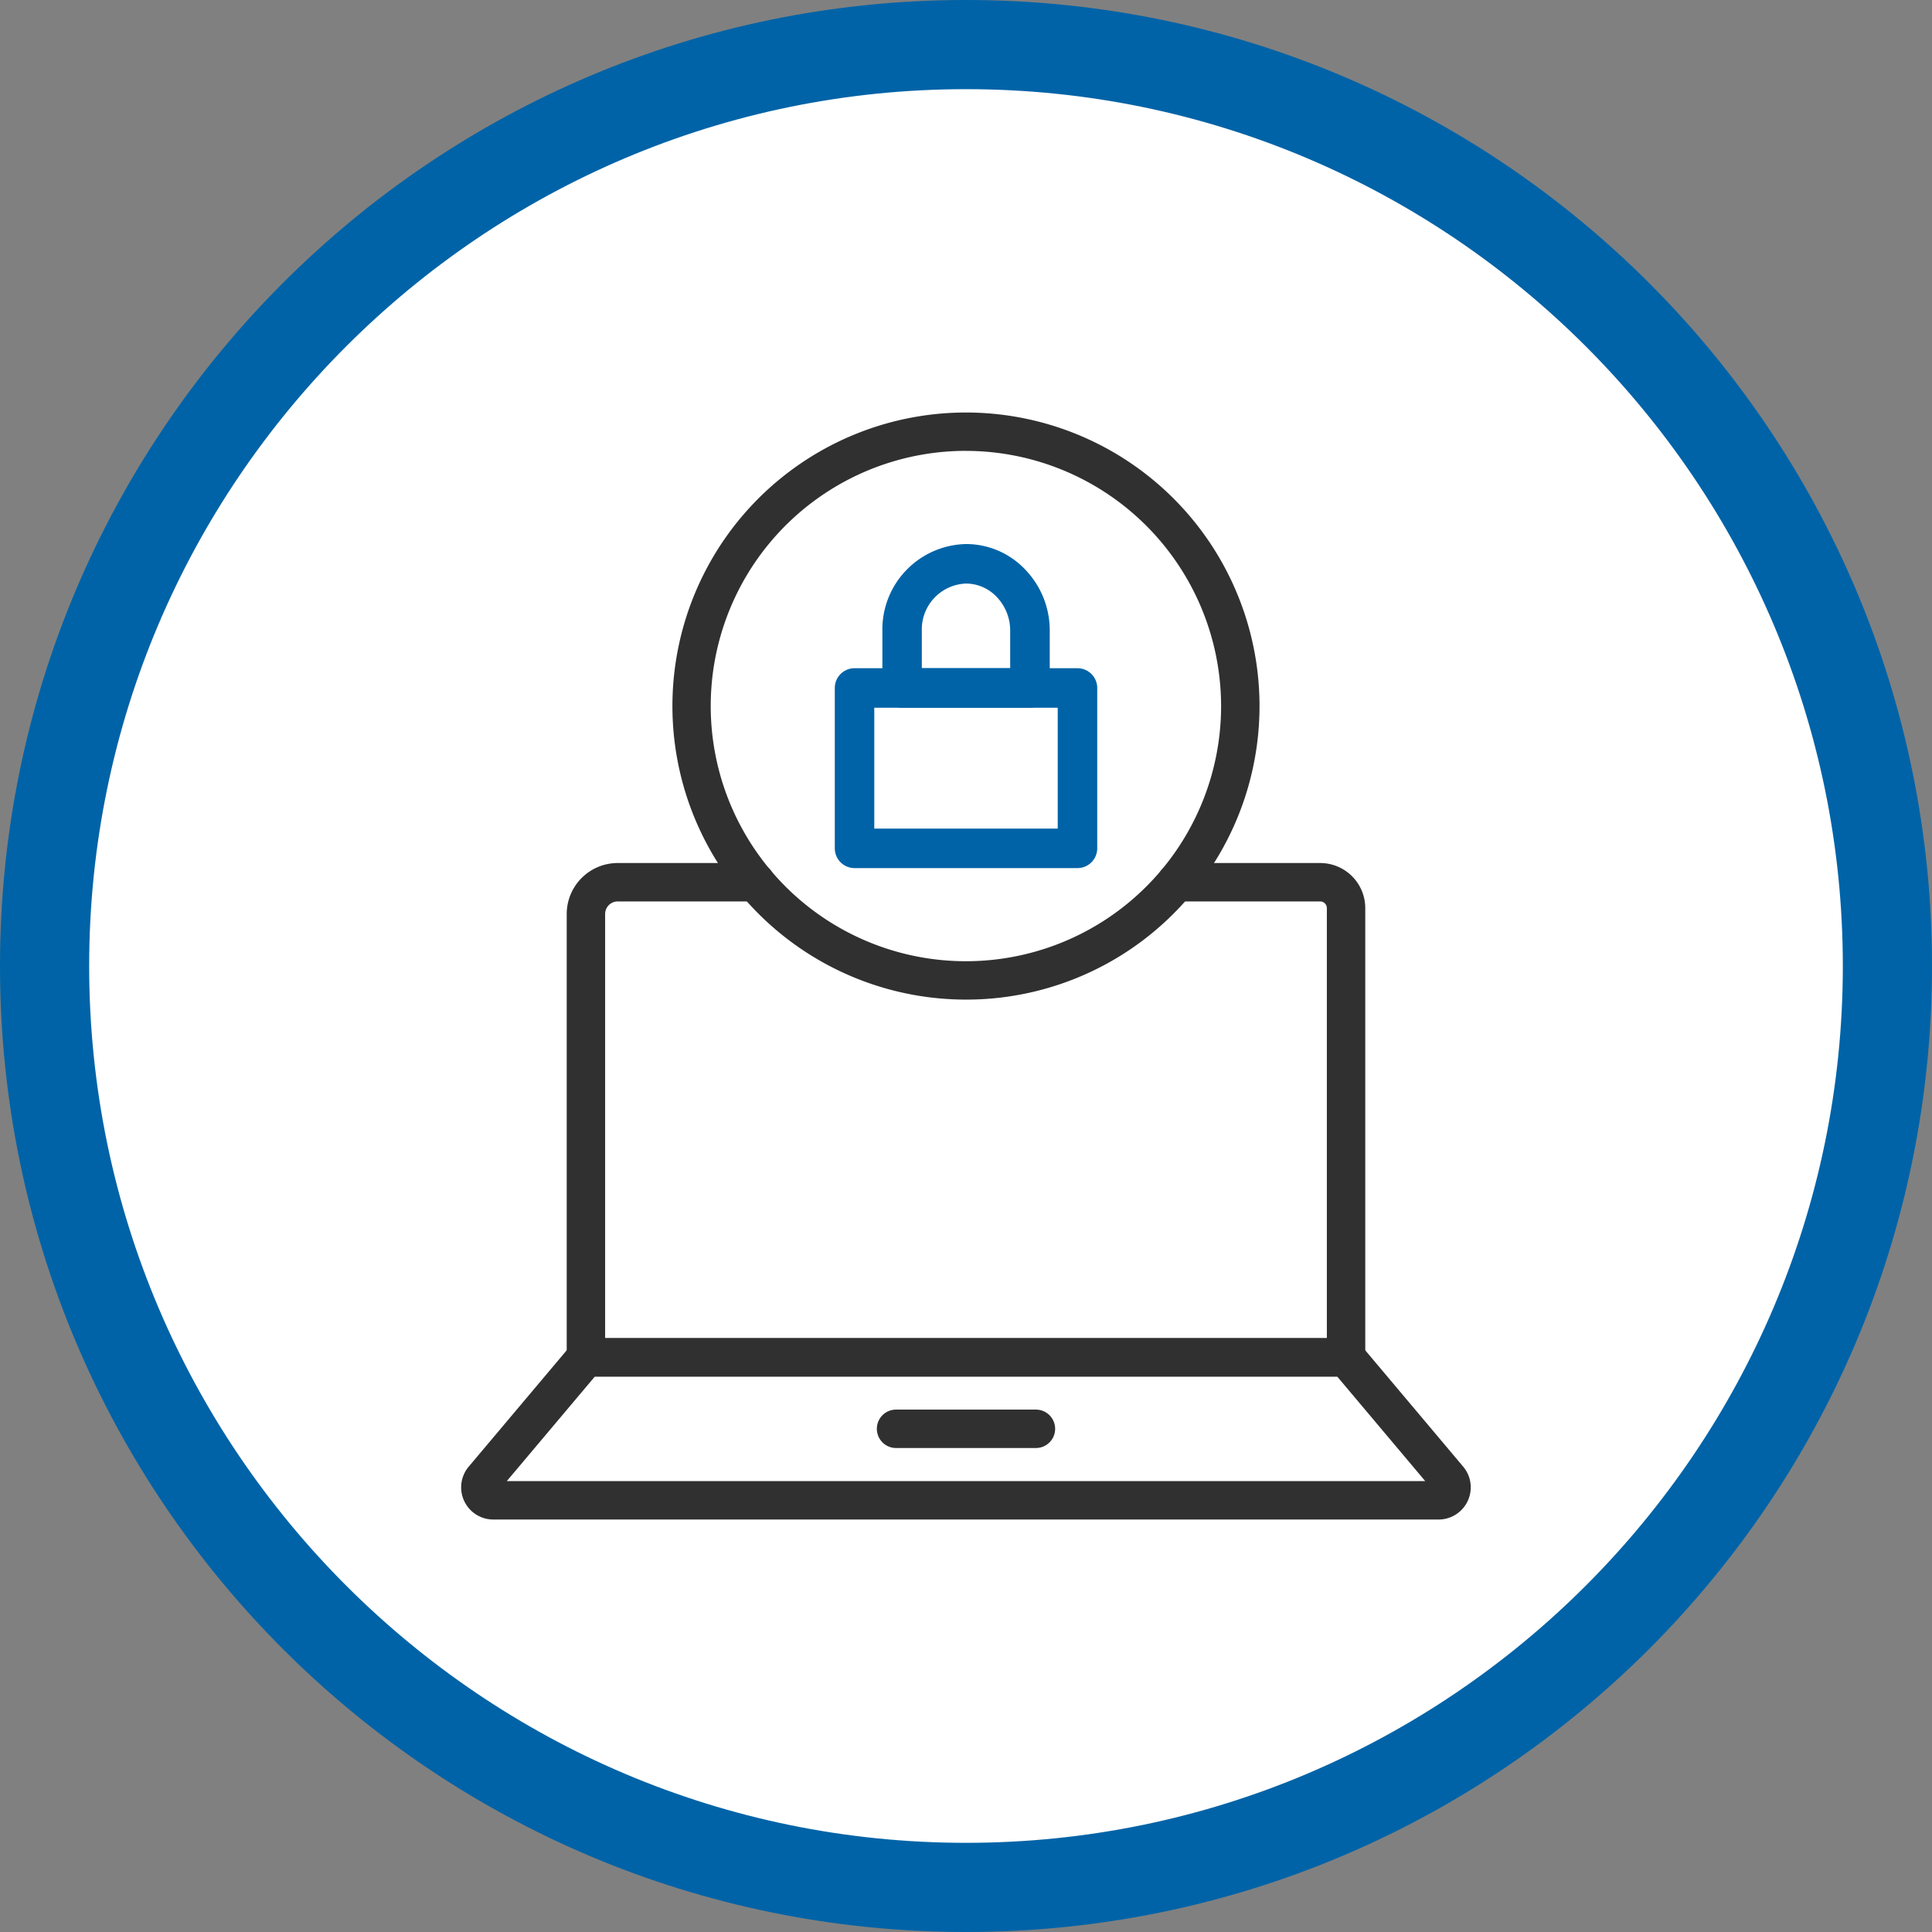
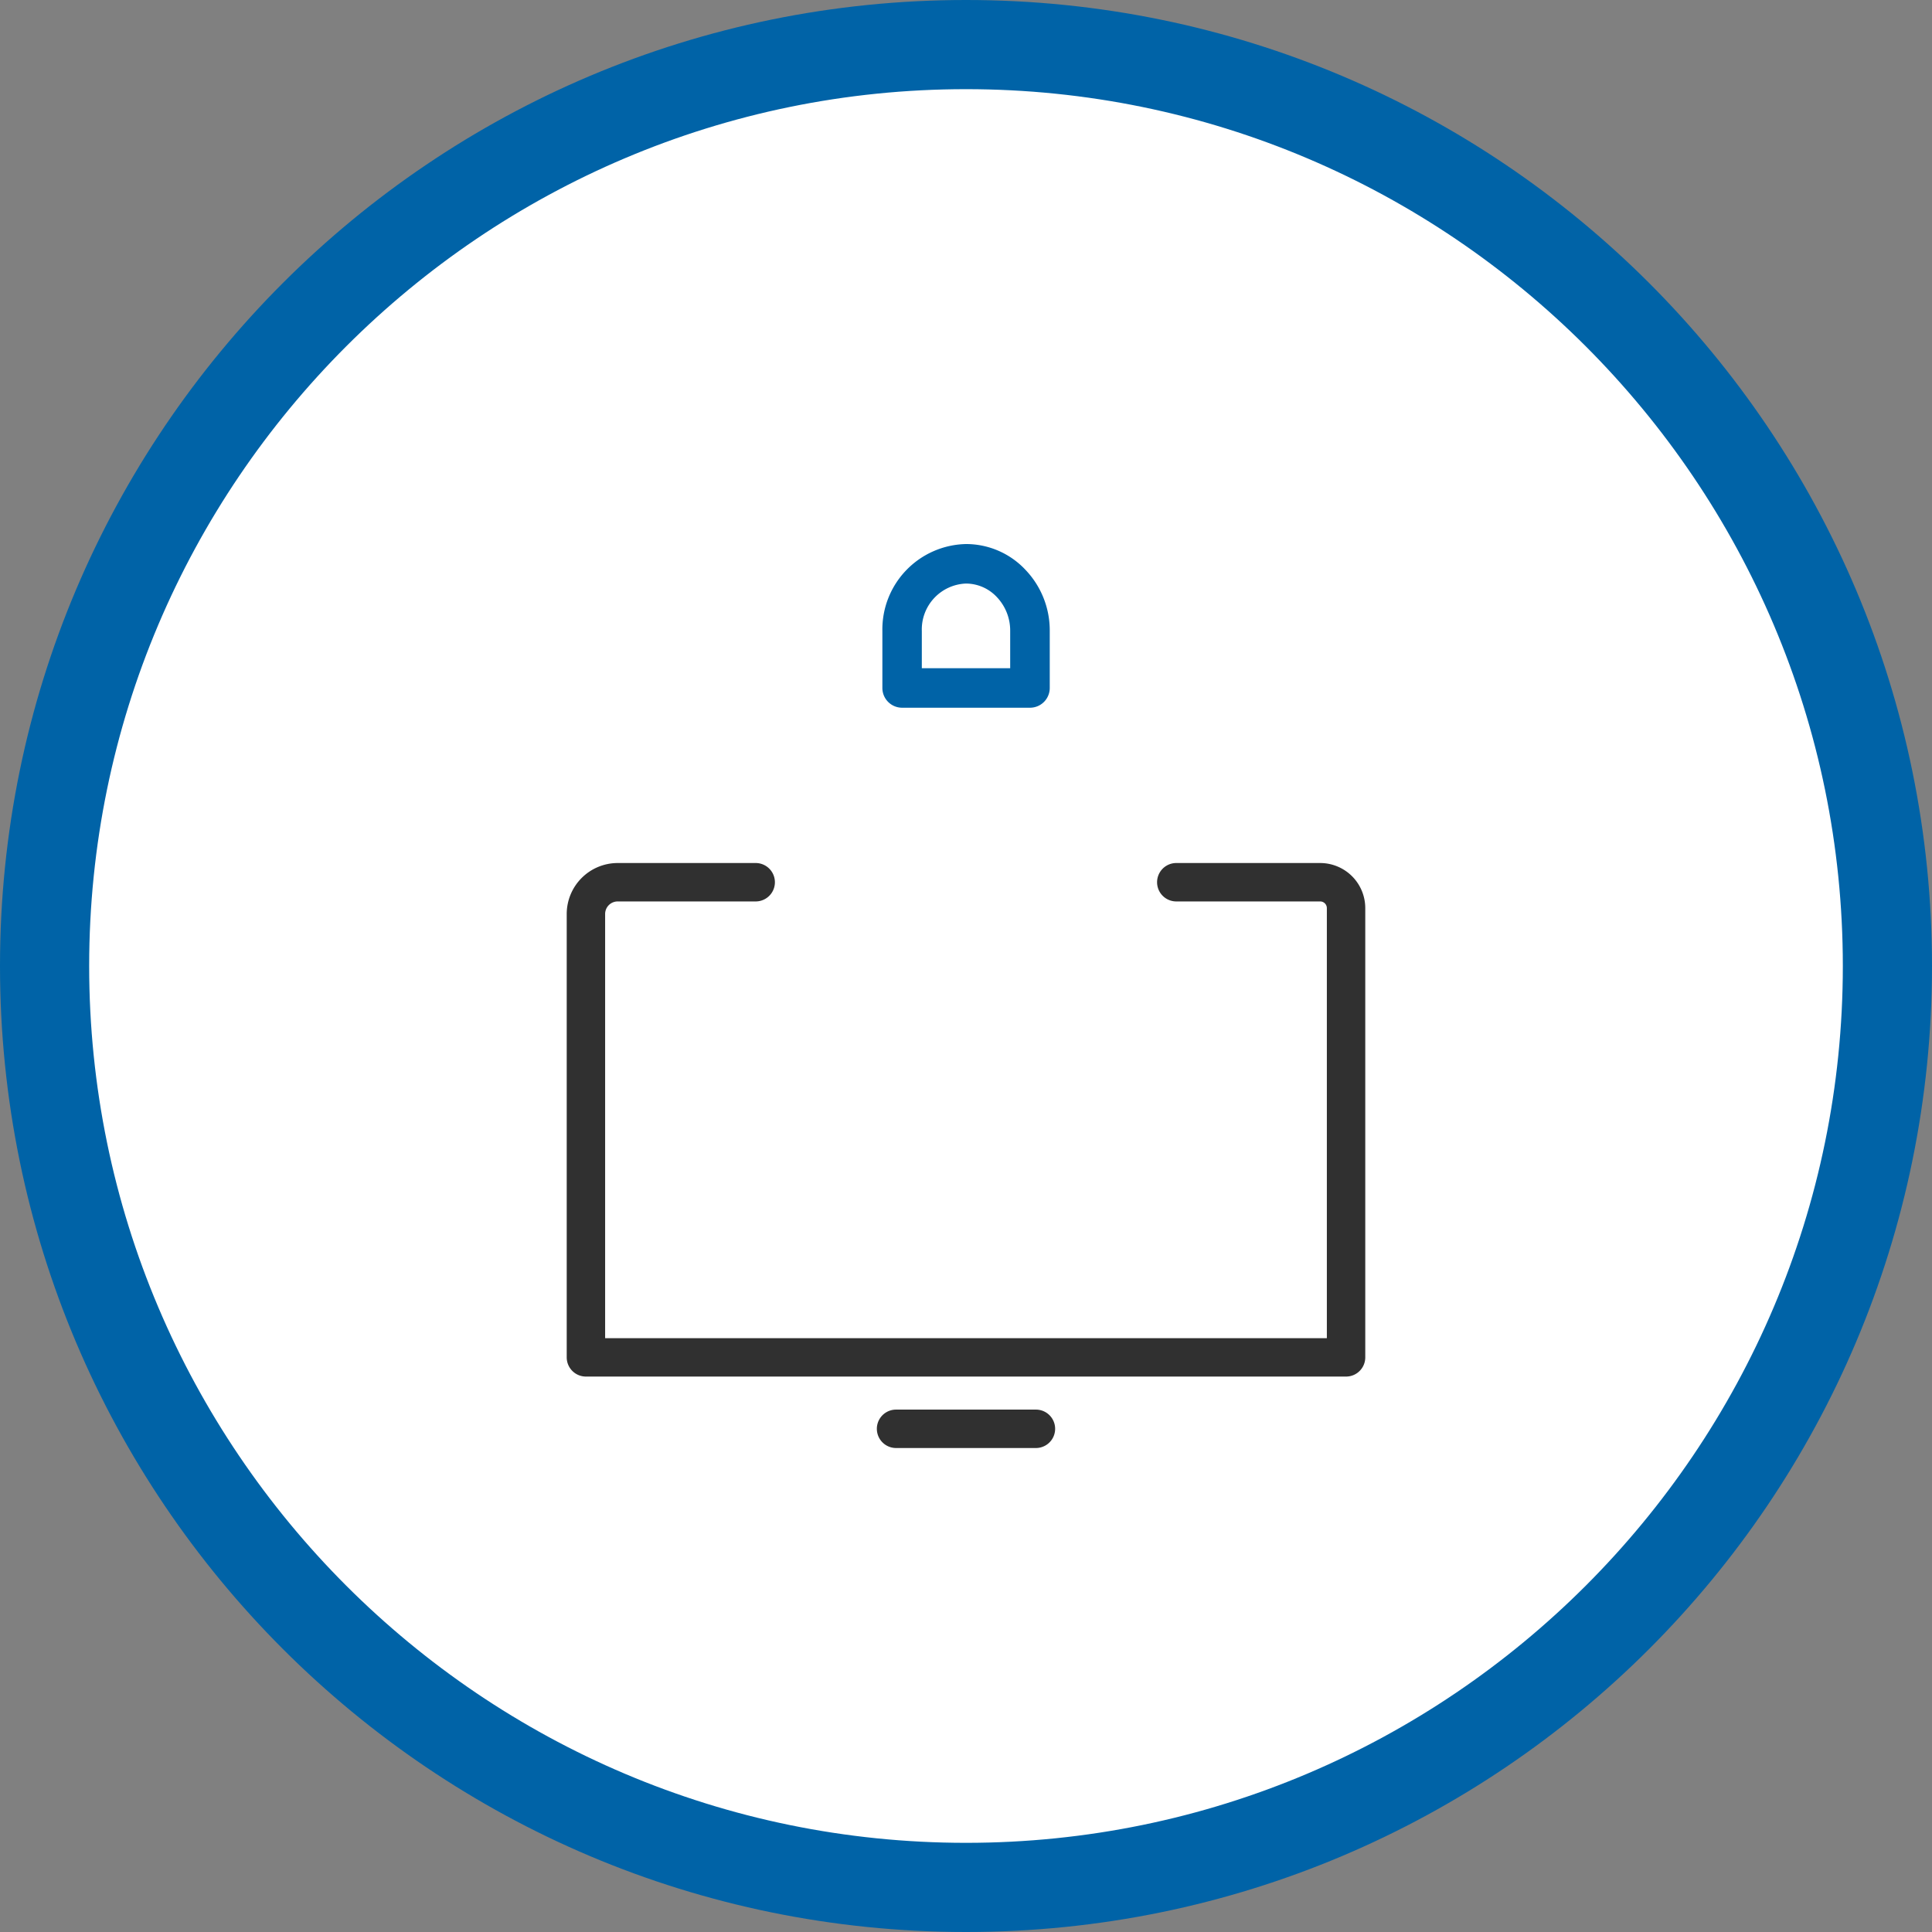
<svg xmlns="http://www.w3.org/2000/svg" id="Component_37_7" data-name="Component 37 – 7" width="130" height="130" viewBox="0 0 130 130">
  <rect x="0" y="0" width="130" height="130" fill="#808080" stroke="none" />
  <g id="Path_748" data-name="Path 748" fill="#fff">
    <path d="M 65 127 C 56.629 127 48.509 125.361 40.868 122.129 C 37.195 120.575 33.652 118.652 30.337 116.413 C 27.054 114.195 23.966 111.647 21.159 108.841 C 18.353 106.034 15.805 102.946 13.587 99.663 C 11.348 96.348 9.425 92.805 7.871 89.132 C 4.639 81.491 3 73.371 3 65 C 3 56.629 4.639 48.509 7.871 40.868 C 9.425 37.195 11.348 33.652 13.587 30.337 C 15.805 27.054 18.353 23.966 21.159 21.159 C 23.966 18.353 27.054 15.805 30.337 13.587 C 33.652 11.348 37.195 9.425 40.868 7.871 C 48.509 4.639 56.629 3 65 3 C 73.371 3 81.491 4.639 89.132 7.871 C 92.805 9.425 96.348 11.348 99.663 13.587 C 102.946 15.805 106.034 18.353 108.841 21.159 C 111.647 23.966 114.195 27.054 116.413 30.337 C 118.652 33.652 120.575 37.195 122.129 40.868 C 125.361 48.509 127 56.629 127 65 C 127 73.371 125.361 81.491 122.129 89.132 C 120.575 92.805 118.652 96.348 116.413 99.663 C 114.195 102.946 111.647 106.034 108.841 108.841 C 106.034 111.647 102.946 114.195 99.663 116.413 C 96.348 118.652 92.805 120.575 89.132 122.129 C 81.491 125.361 73.371 127 65 127 Z" stroke="none" />
    <path d="M 65 6 C 32.467 6 6 32.467 6 65 C 6 97.533 32.467 124 65 124 C 97.533 124 124 97.533 124 65 C 124 32.467 97.533 6 65 6 M 65 0 C 100.898 0 130 29.102 130 65 C 130 100.898 100.898 130 65 130 C 29.102 130 0 100.898 0 65 C 0 29.102 29.102 0 65 0 Z" stroke="none" fill="#0063a7" />
  </g>
  <g id="Group_513" data-name="Group 513" transform="translate(-799.488 2.689)">
    <g id="Group_741" data-name="Group 741" transform="translate(830.518 25.067)">
      <g id="Group_728" data-name="Group 728" transform="translate(0 30.315)">
        <g id="Group_725" data-name="Group 725" transform="translate(7.103)">
          <path id="Path_908" data-name="Path 908" d="M561.36,366.491H510.212a1.293,1.293,0,0,1-1.292-1.292V335.363a3.433,3.433,0,0,1,3.429-3.427h9.287a1.292,1.292,0,1,1,0,2.585h-9.287a.845.845,0,0,0-.844.843v28.543h48.563V334.969a.449.449,0,0,0-.448-.448h-9.683a1.292,1.292,0,0,1,0-2.585h9.683a3.036,3.036,0,0,1,3.033,3.033V365.2A1.292,1.292,0,0,1,561.36,366.491Z" transform="translate(-508.92 -331.936)" fill="#303030" />
        </g>
        <g id="Group_726" data-name="Group 726" transform="translate(0 31.969)">
-           <path id="Path_909" data-name="Path 909" d="M570.206,364.326H506.6a2.164,2.164,0,0,1-1.655-3.559l6.893-8.186a1.291,1.291,0,0,1,.988-.459h51.153a1.291,1.291,0,0,1,.988.459l6.893,8.188a2.164,2.164,0,0,1-1.657,3.557Zm-.321-1.893h0Zm-62.379-.692h61.8l-5.923-7.035H513.431Z" transform="translate(-504.435 -352.121)" fill="#303030" />
-         </g>
+           </g>
        <g id="Group_727" data-name="Group 727" transform="translate(27.972 36.778)">
          <path id="Path_910" data-name="Path 910" d="M532.8,357.743h-9.411a1.292,1.292,0,1,1,0-2.585H532.8a1.292,1.292,0,0,1,0,2.585Z" transform="translate(-522.097 -355.158)" fill="#303030" />
        </g>
      </g>
      <g id="Group_729" data-name="Group 729" transform="translate(14.219)">
-         <path id="Path_911" data-name="Path 911" d="M533.167,352.3a19.752,19.752,0,1,1,15.138-7.07A19.71,19.71,0,0,1,533.167,352.3Zm0-36.924a17.171,17.171,0,1,0,17.162,17.17A17.19,17.19,0,0,0,533.167,315.378Z" transform="translate(-513.413 -312.795)" fill="#303030" />
-       </g>
+         </g>
      <g id="Group_742" data-name="Group 742" transform="translate(25.14 8.85)">
        <g id="Group_716" data-name="Group 716" transform="translate(3.199)">
          <path id="Path_901" data-name="Path 901" d="M605.223,230.064h-8.6a1.329,1.329,0,0,1-1.329-1.329V224.9a5.747,5.747,0,0,1,5.627-5.849,5.475,5.475,0,0,1,4.013,1.746,5.9,5.9,0,0,1,1.622,4.1v3.837A1.329,1.329,0,0,1,605.223,230.064Zm-7.275-2.658h5.946V224.9a3.267,3.267,0,0,0-.889-2.272,2.854,2.854,0,0,0-2.088-.919,3.09,3.09,0,0,0-2.969,3.191Z" transform="translate(-595.29 -219.049)" fill="#0063a7" />
        </g>
        <g id="Group_717" data-name="Group 717" transform="translate(0 8.357)">
-           <path id="Path_902" data-name="Path 902" d="M609.657,237.629h-15a1.328,1.328,0,0,1-1.329-1.329V225.509a1.328,1.328,0,0,1,1.329-1.329h15a1.329,1.329,0,0,1,1.329,1.329V236.3A1.329,1.329,0,0,1,609.657,237.629Zm-13.673-2.658h12.344v-8.133H595.984Z" transform="translate(-593.326 -224.18)" fill="#0063a7" />
-         </g>
+           </g>
      </g>
    </g>
  </g>
</svg>